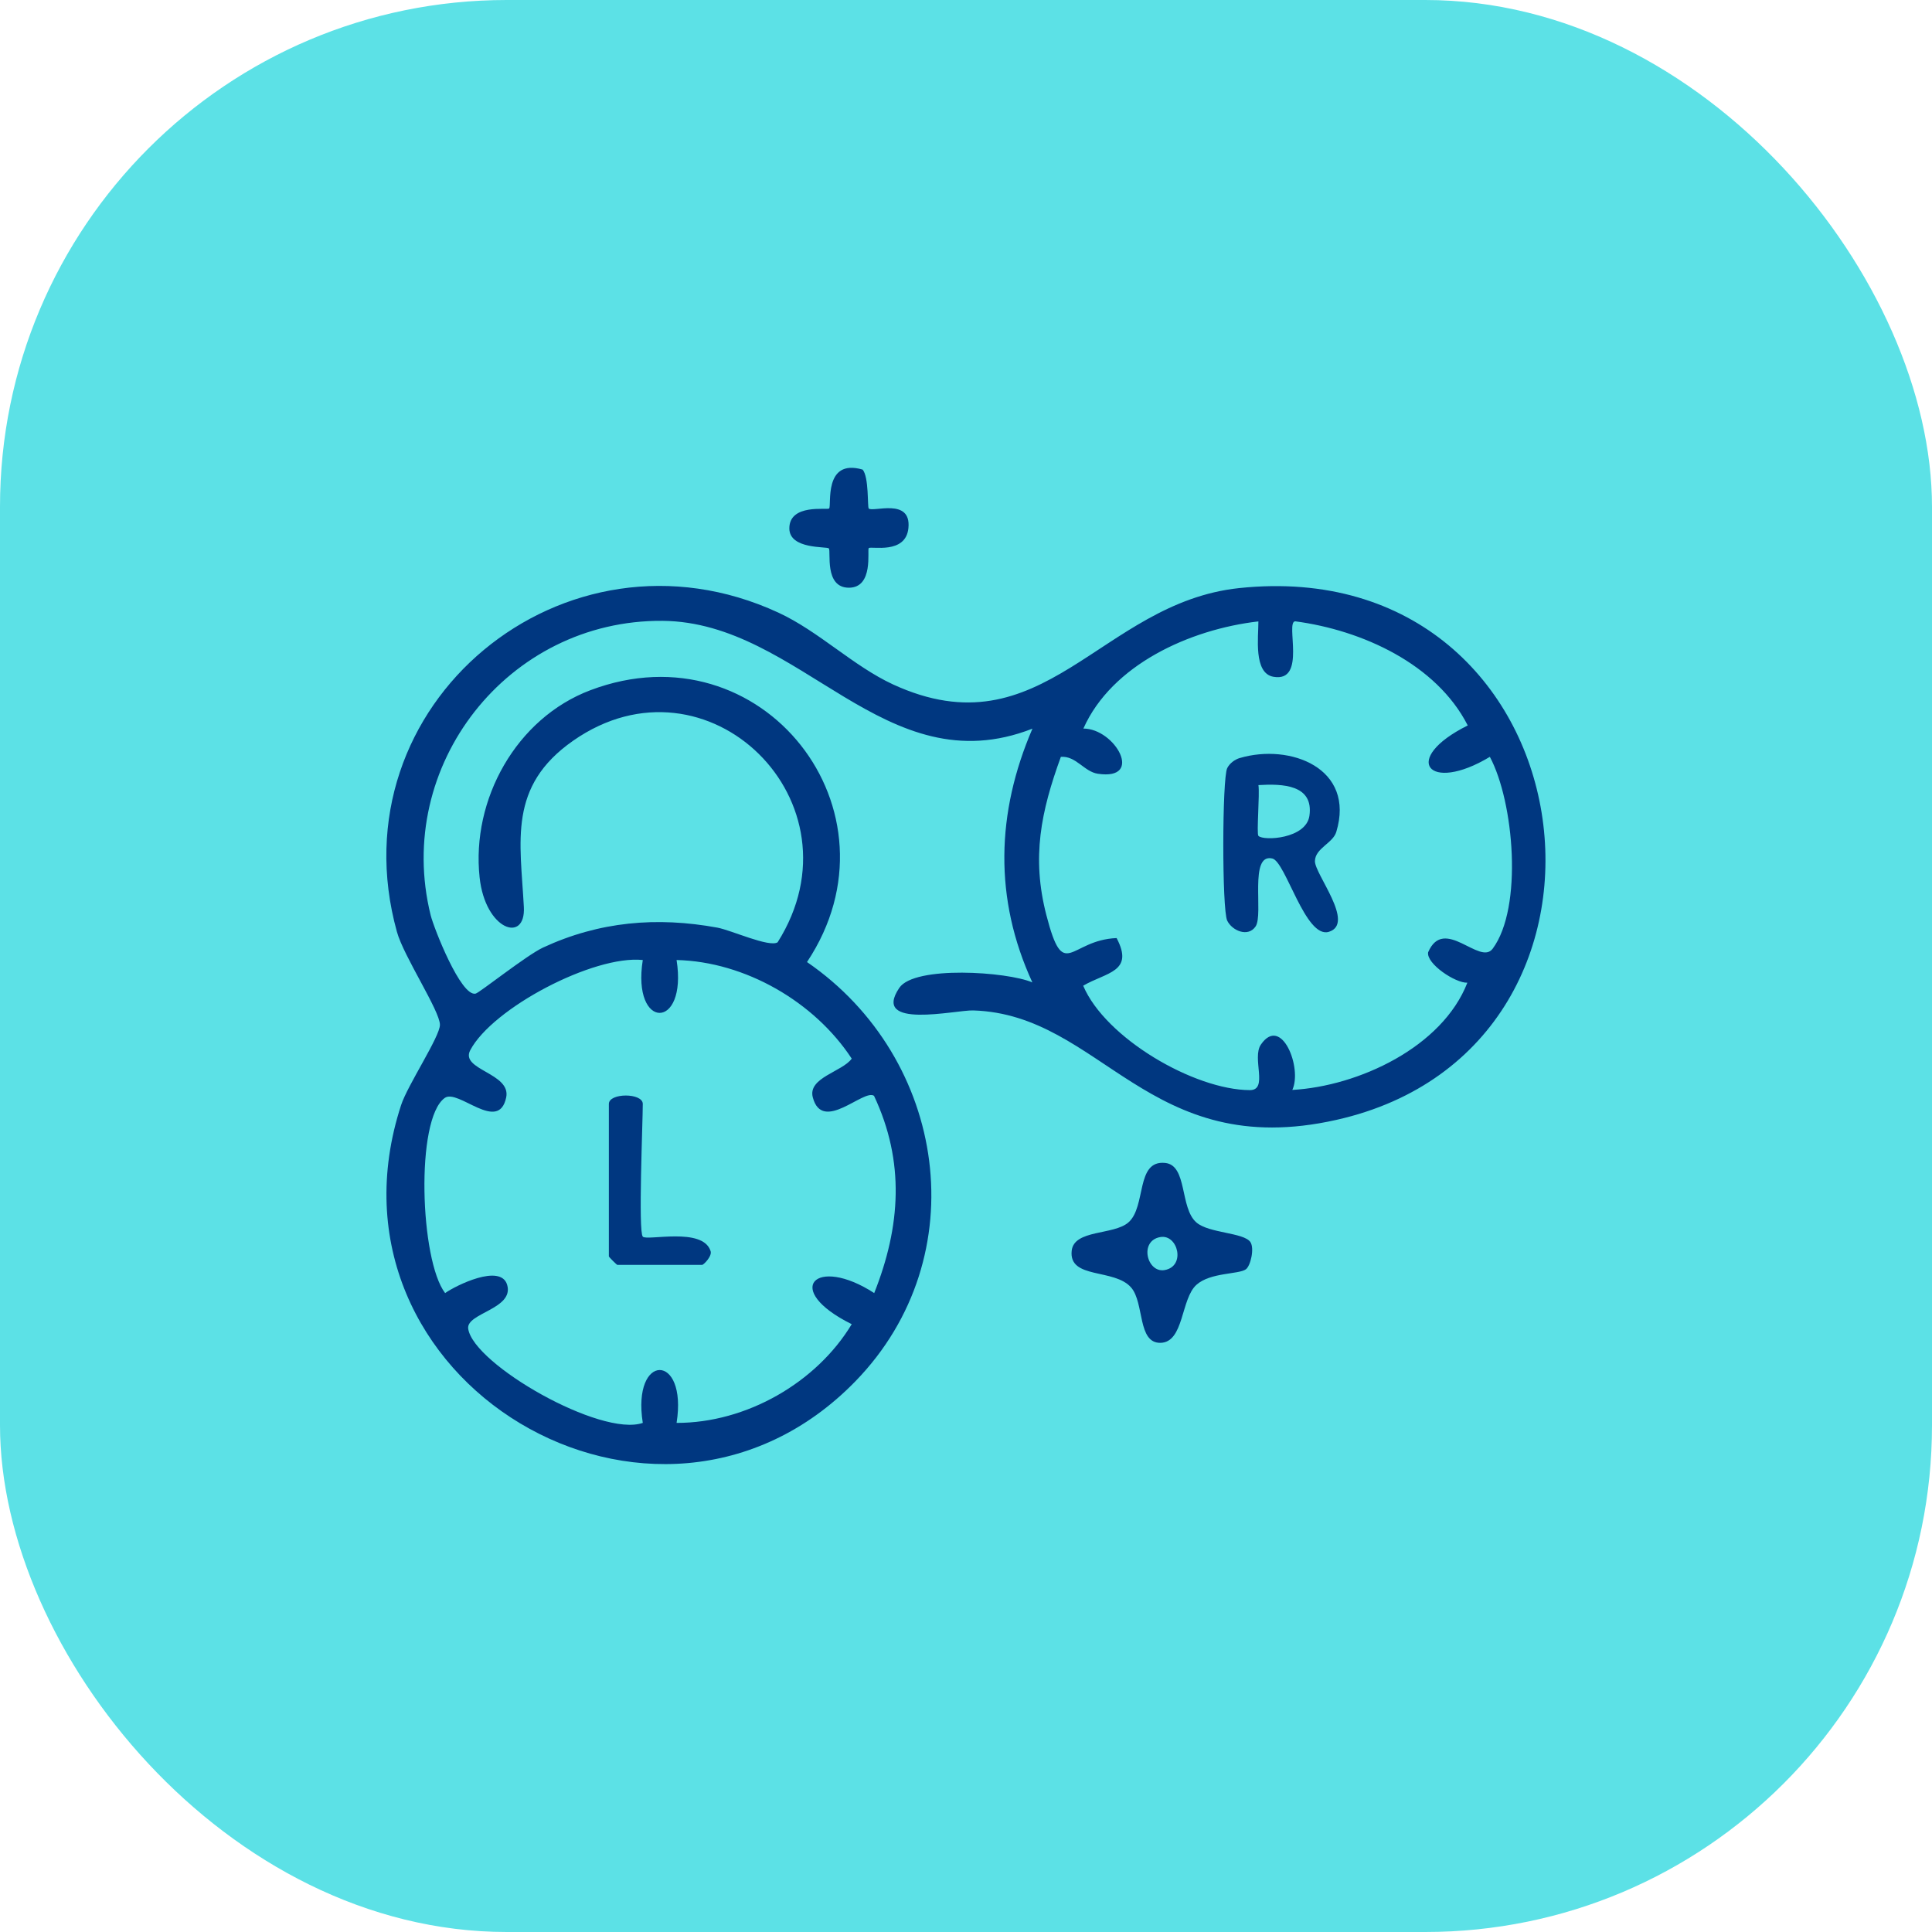
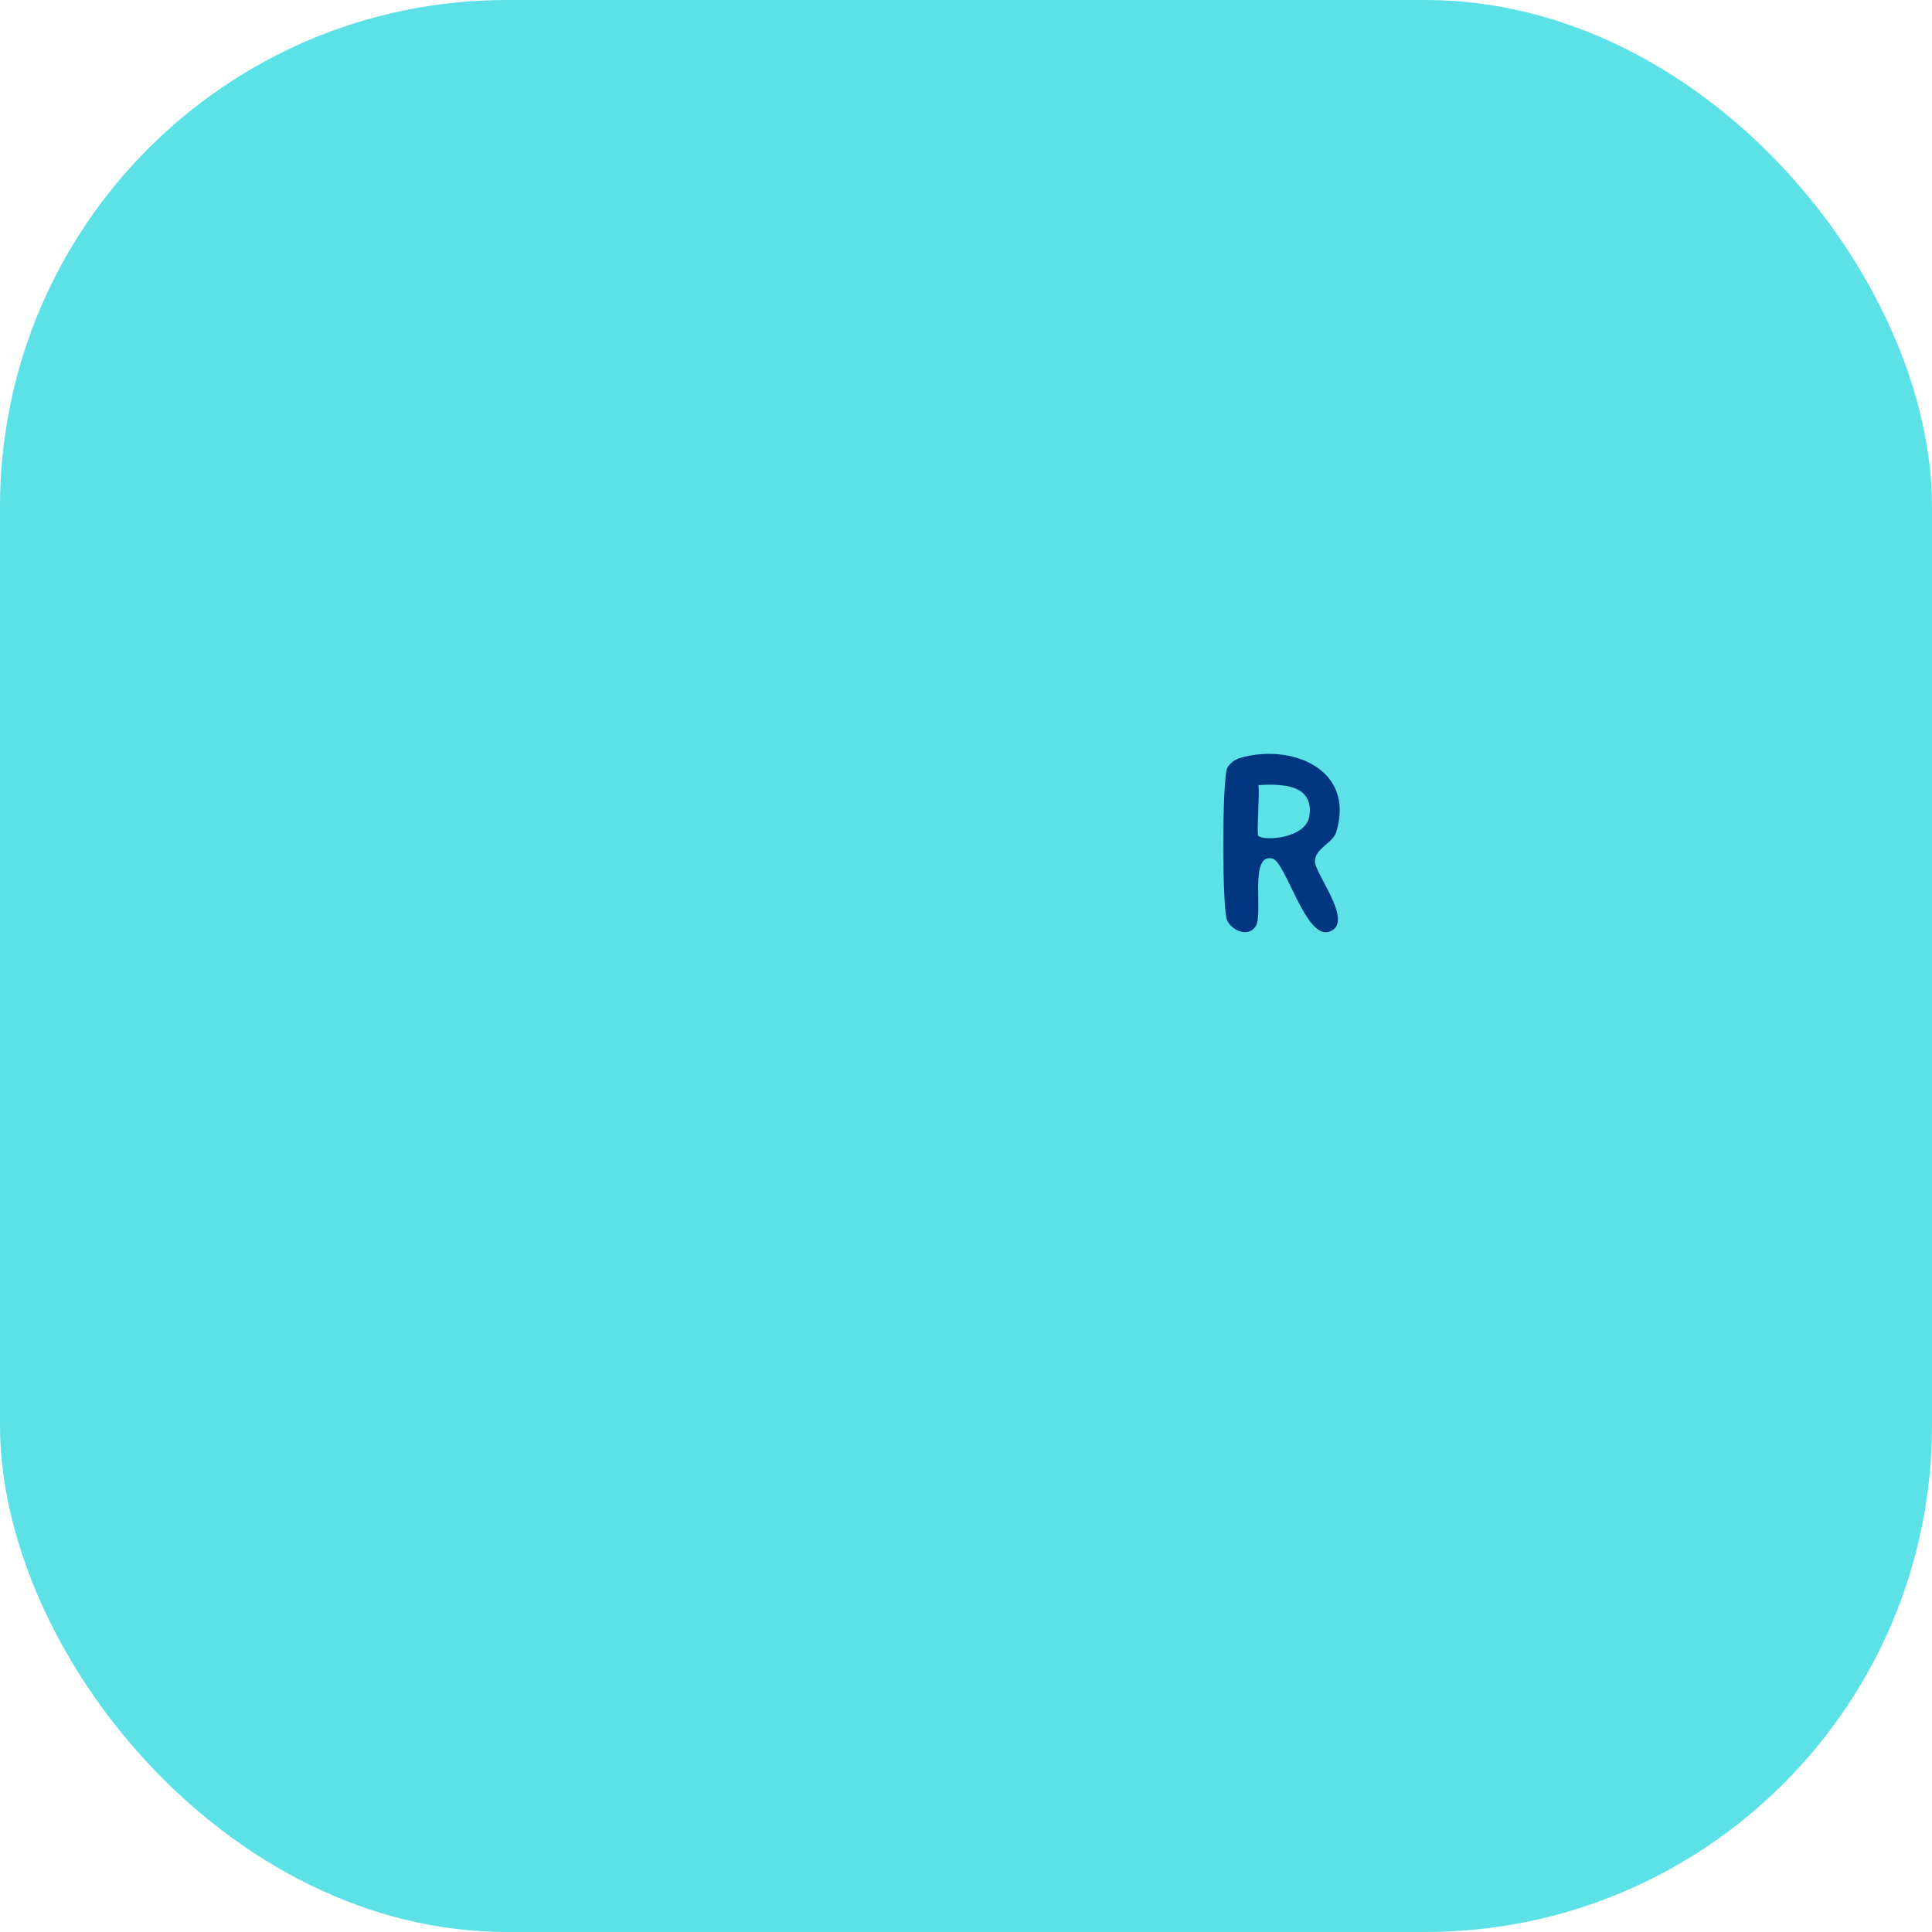
<svg xmlns="http://www.w3.org/2000/svg" width="61" height="61" viewBox="0 0 61 61" fill="none">
  <rect width="61" height="61" rx="16" fill="#5CE1E6" />
-   <path d="M32.598 31.024C31.375 28.371 31.455 25.659 32.598 23.006C27.935 24.83 25.297 19.639 20.917 19.602C16.031 19.565 12.429 24.18 13.597 28.895C13.697 29.298 14.552 31.482 15.018 31.372C15.143 31.341 16.622 30.164 17.141 29.92C18.919 29.094 20.737 28.938 22.652 29.289C23.091 29.371 24.287 29.92 24.552 29.752C27.337 25.345 22.338 20.422 18.096 23.387C16.031 24.83 16.43 26.553 16.54 28.639C16.601 29.795 15.32 29.368 15.143 27.703C14.878 25.244 16.299 22.676 18.642 21.792C24.067 19.742 28.649 25.613 25.48 30.375C29.899 33.409 30.838 39.674 27.008 43.612C20.737 50.056 9.824 43.612 12.664 34.892C12.868 34.263 13.89 32.732 13.89 32.357C13.89 31.915 12.746 30.198 12.532 29.42C10.541 22.243 17.827 16.223 24.577 19.343C25.849 19.931 26.941 21.029 28.194 21.609C32.94 23.793 34.736 19.032 39.125 18.568C50.24 17.397 52.451 33.053 42.197 35.358C36.249 36.697 34.788 32.028 30.729 31.903C30.18 31.884 27.496 32.519 28.395 31.189C28.874 30.481 31.802 30.677 32.595 31.018L32.598 31.024ZM39.732 19.62C37.564 19.87 35.102 20.99 34.206 23.003C35.209 23.003 36.136 24.65 34.663 24.43C34.23 24.366 33.974 23.86 33.495 23.896C32.867 25.623 32.565 27.068 33.038 28.895C33.593 31.04 33.757 29.679 35.255 29.618C35.822 30.692 34.925 30.698 34.2 31.122C34.898 32.775 37.704 34.413 39.464 34.419C40.056 34.419 39.516 33.406 39.812 32.979C40.461 32.037 41.126 33.724 40.803 34.413C42.892 34.294 45.536 33.065 46.33 31.027C45.957 31.046 45.03 30.43 45.091 30.067C45.591 28.904 46.723 30.5 47.129 29.954C48.092 28.654 47.8 25.315 47.04 23.896C45.094 25.071 44.213 23.963 46.342 22.905C45.353 20.965 43.002 19.895 40.894 19.617C40.571 19.633 41.27 21.557 40.205 21.368C39.571 21.255 39.735 20.105 39.732 19.62ZM20.295 30.311C18.745 30.149 15.549 31.829 14.847 33.159C14.518 33.785 16.144 33.876 15.982 34.651C15.741 35.791 14.463 34.364 14.042 34.666C13.109 35.334 13.264 39.802 14.054 40.827C14.39 40.589 15.808 39.885 16.012 40.565C16.241 41.333 14.707 41.458 14.783 41.955C14.954 43.081 18.974 45.384 20.295 44.926C19.944 42.7 21.716 42.7 21.362 44.926C23.567 44.929 25.779 43.654 26.892 41.809C24.677 40.714 25.751 39.625 27.602 40.827C28.438 38.722 28.575 36.679 27.596 34.599C27.273 34.37 25.965 35.791 25.663 34.648C25.498 34.025 26.596 33.839 26.892 33.425C25.715 31.628 23.522 30.362 21.362 30.311C21.713 32.537 19.941 32.537 20.295 30.311Z" fill="#003780" />
-   <path d="M39.336 40.077C39.104 40.241 38.217 40.171 37.777 40.565C37.28 41.007 37.387 42.379 36.643 42.398C35.908 42.413 36.136 41.141 35.715 40.653C35.188 40.04 33.739 40.4 33.837 39.491C33.91 38.814 35.16 39.003 35.627 38.597C36.2 38.097 35.847 36.621 36.789 36.718C37.497 36.792 37.244 38.137 37.774 38.597C38.171 38.942 39.269 38.911 39.479 39.216C39.613 39.415 39.485 39.97 39.336 40.077ZM36.637 39.058C35.956 39.174 36.213 40.196 36.768 40.101C37.448 39.985 37.192 38.963 36.637 39.058Z" fill="#003780" />
-   <path d="M27.233 14.823C27.441 15.058 27.383 16.009 27.429 16.055C27.557 16.183 28.777 15.701 28.682 16.671C28.6 17.519 27.499 17.235 27.429 17.306C27.374 17.361 27.593 18.556 26.803 18.556C26.014 18.556 26.245 17.397 26.169 17.315C26.105 17.248 24.925 17.355 24.922 16.683C24.922 15.893 26.123 16.11 26.178 16.055C26.264 15.97 25.989 14.466 27.233 14.826V14.823Z" fill="#003780" />
-   <path d="M20.295 39.046C20.432 39.186 22.183 38.735 22.433 39.494C22.5 39.647 22.219 39.937 22.167 39.937H19.492C19.474 39.937 19.224 39.689 19.224 39.668V34.855C19.224 34.501 20.295 34.501 20.295 34.855C20.295 35.438 20.148 38.893 20.295 39.043V39.046Z" fill="#003780" />
  <path d="M39.144 23.934C40.73 23.464 42.801 24.251 42.191 26.267C42.084 26.624 41.526 26.779 41.517 27.188C41.508 27.597 42.804 29.161 41.956 29.421C41.215 29.646 40.596 27.206 40.172 27.106C39.428 26.929 39.9 28.866 39.644 29.25C39.406 29.604 38.9 29.384 38.747 29.067C38.58 28.716 38.586 24.586 38.747 24.254C38.821 24.104 38.982 23.982 39.141 23.934H39.144ZM39.733 26.392C39.897 26.557 41.239 26.486 41.343 25.758C41.483 24.772 40.492 24.742 39.733 24.788C39.778 25.071 39.668 26.328 39.733 26.392Z" fill="#003780" />
</svg>